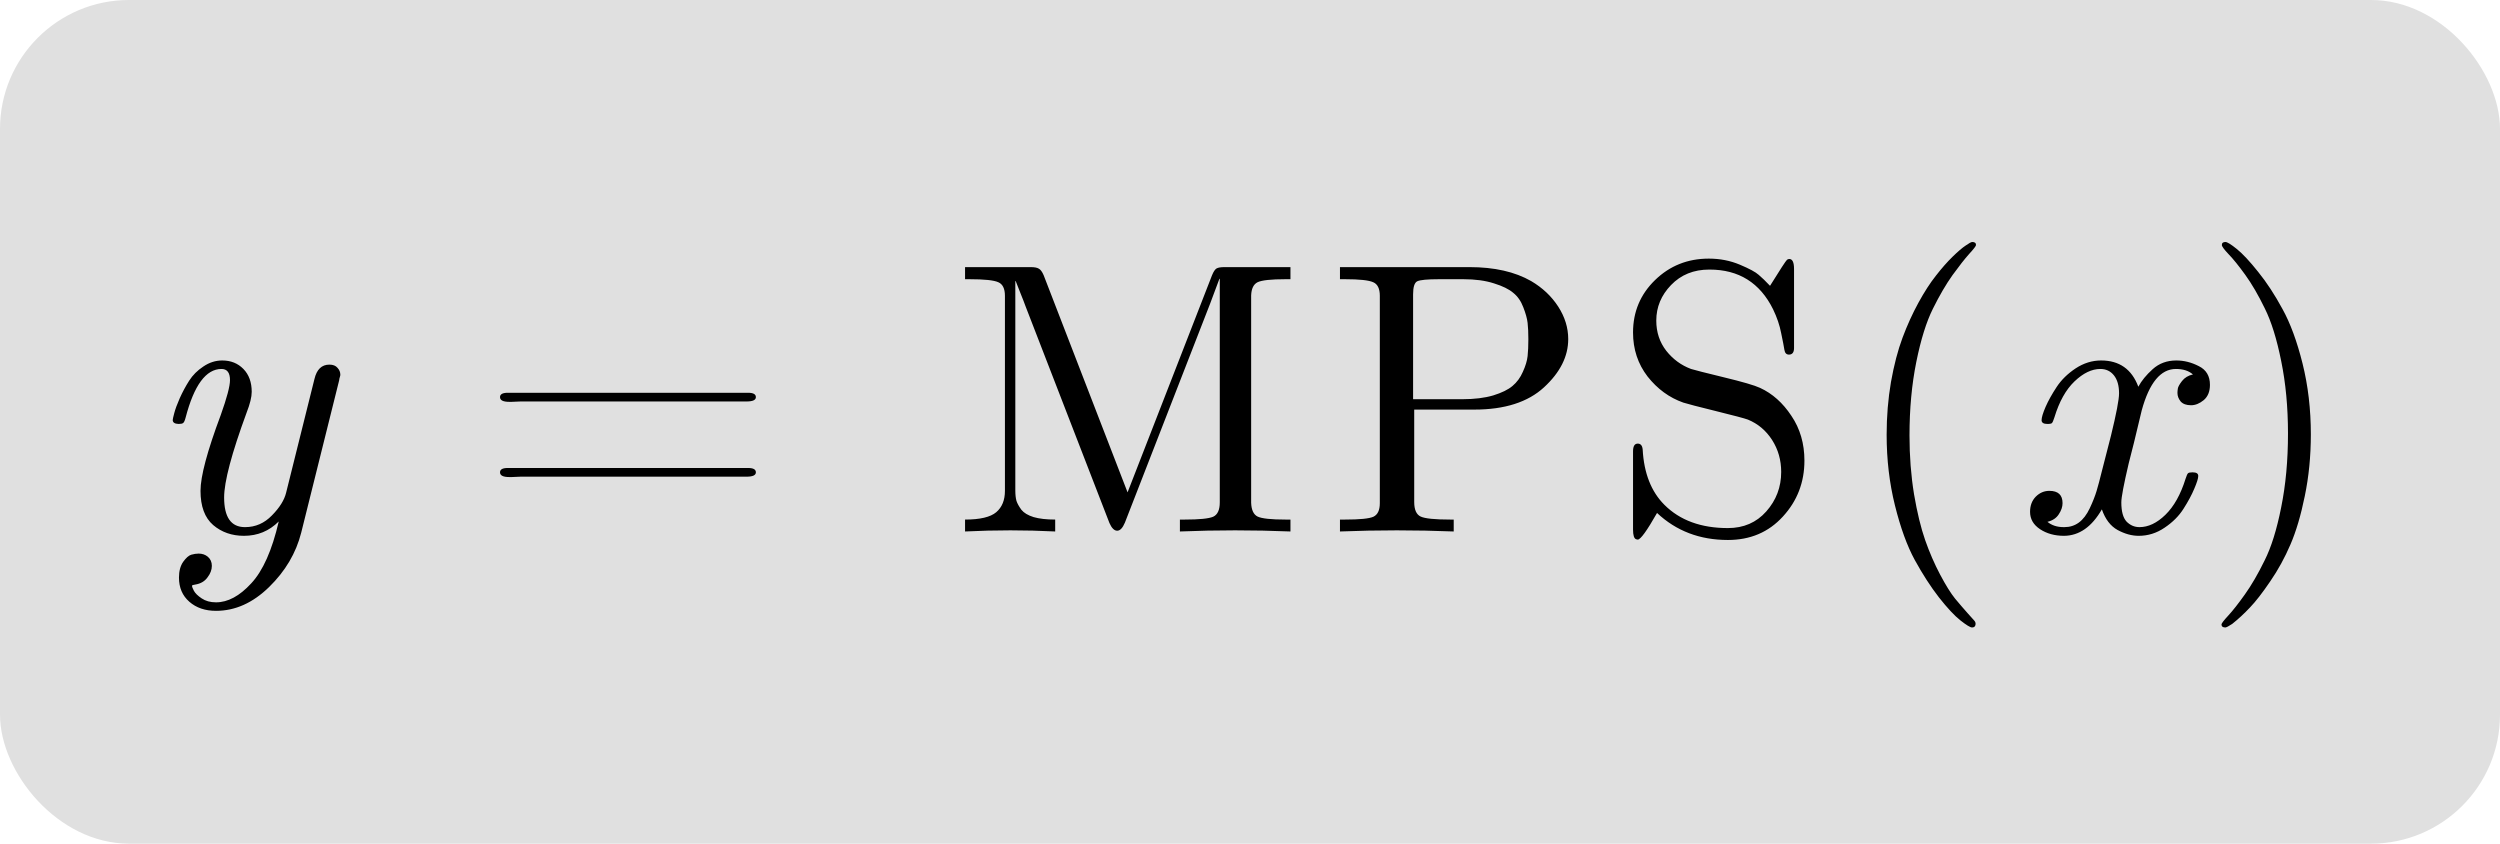
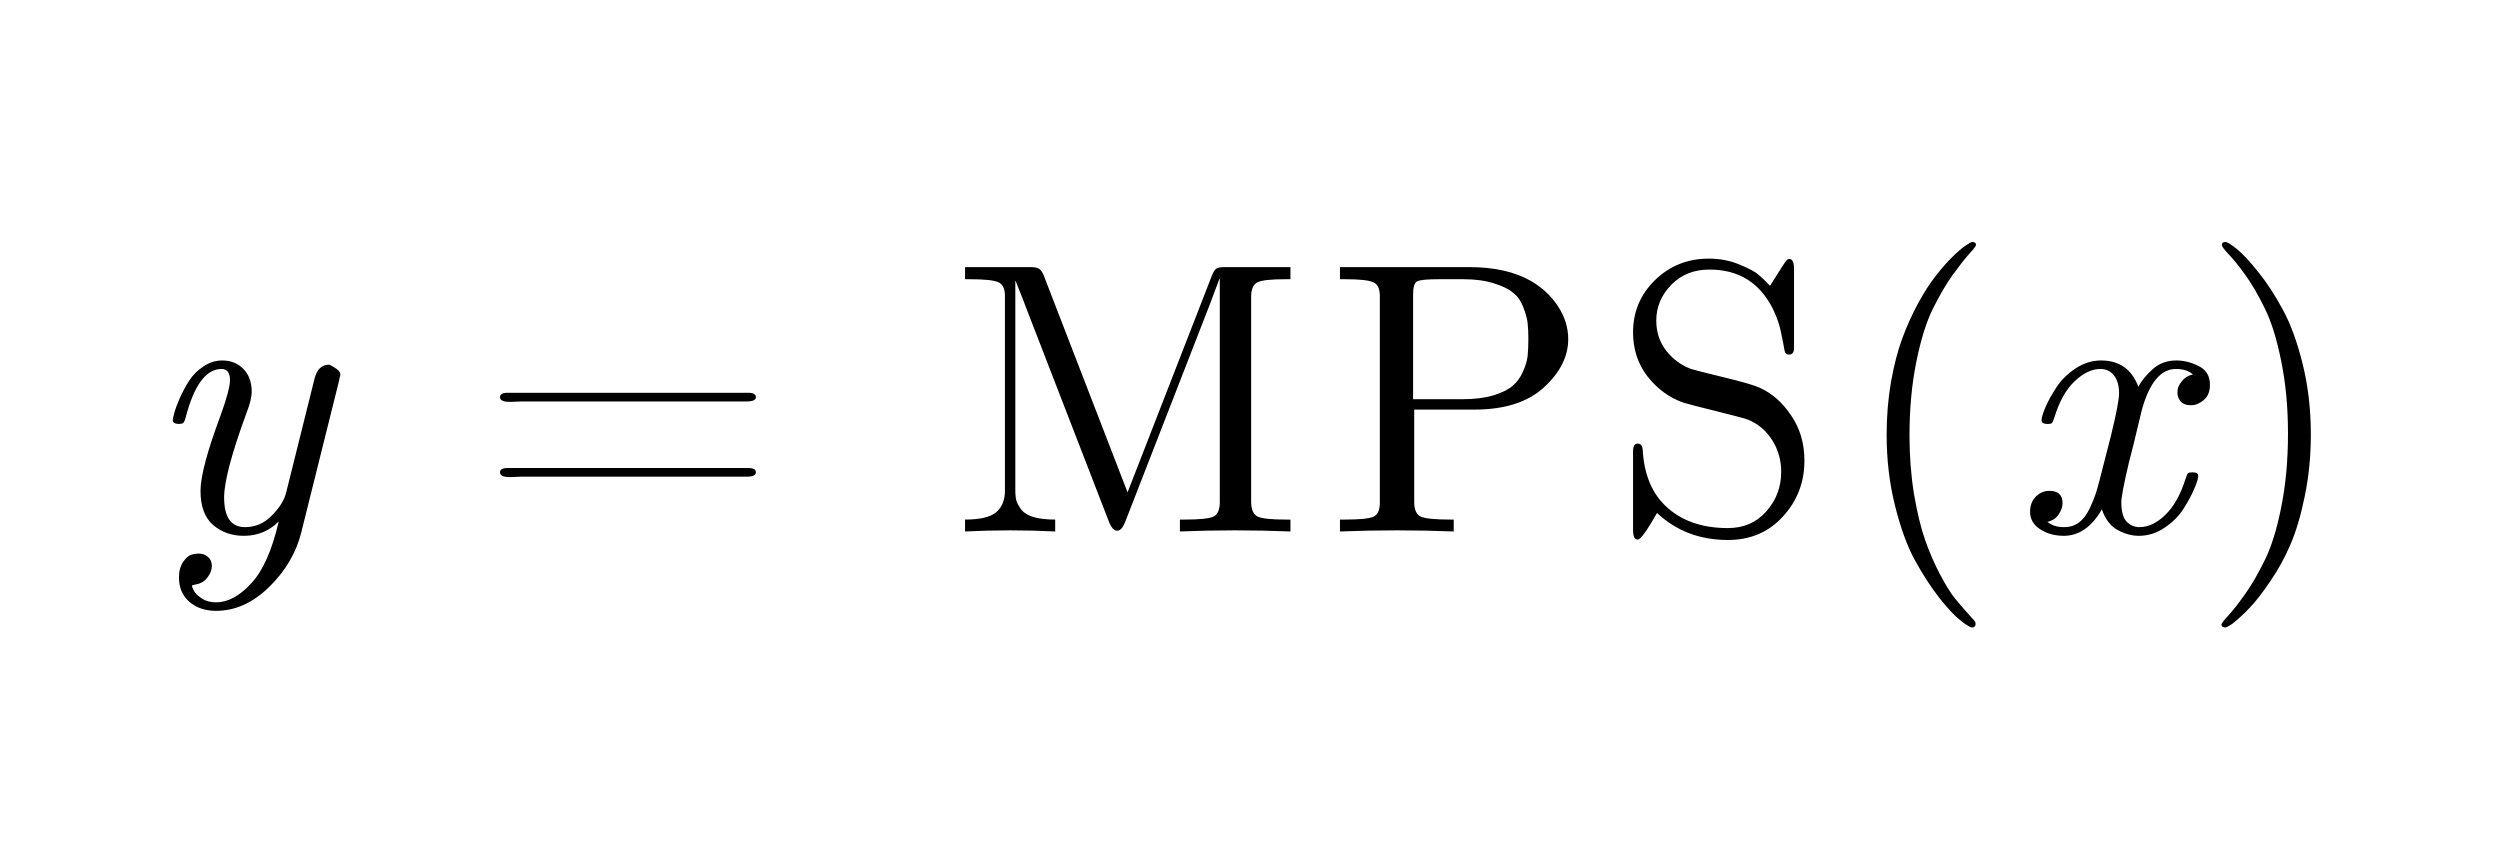
<svg xmlns="http://www.w3.org/2000/svg" width="1938" height="654" viewBox="0 0 1938 654" fill="none">
-   <rect width="1938" height="654" rx="100" fill="#E0E0E0" />
-   <path d="M133.902 325.574C133.902 324.988 134.293 323.23 135.074 320.301C135.855 317.273 137.271 313.416 139.322 308.729C141.471 303.943 143.912 299.402 146.646 295.105C149.381 290.809 153.043 287.146 157.633 284.119C162.223 280.994 167.105 279.432 172.281 279.432C178.922 279.432 184.391 281.629 188.688 286.023C192.984 290.418 195.133 296.326 195.133 303.748C195.133 307.752 193.814 313.123 191.178 319.861C179.557 351.502 173.746 373.426 173.746 385.633C173.746 400.965 179.117 408.631 189.859 408.631C189.859 408.631 189.908 408.631 190.006 408.631C198.014 408.631 204.947 405.604 210.807 399.549C216.764 393.494 220.426 387.635 221.793 381.971L243.766 293.787C245.523 286.365 249.381 282.654 255.338 282.654C258.17 282.654 260.27 283.484 261.637 285.145C263.102 286.707 263.834 288.514 263.834 290.564C263.834 290.955 263.688 291.59 263.395 292.469C263.102 293.348 262.955 294.08 262.955 294.666L233.512 412.879C229.508 428.699 221.207 442.762 208.609 455.066C196.012 467.371 182.291 473.523 167.447 473.523C159.049 473.523 152.164 471.18 146.793 466.492C141.422 461.805 138.736 455.555 138.736 447.742C138.736 442.762 139.811 438.709 141.959 435.584C144.205 432.459 146.305 430.604 148.258 430.018C150.309 429.432 152.213 429.139 153.971 429.139C156.803 429.139 159.195 429.969 161.148 431.629C163.199 433.387 164.225 435.73 164.225 438.66C164.225 441.688 163.102 444.666 160.855 447.596C158.707 450.623 155.533 452.479 151.334 453.162C149.771 453.357 148.941 453.65 148.844 454.041C148.844 454.822 149.332 456.141 150.309 457.996C151.383 459.949 153.385 461.902 156.314 463.855C159.342 465.906 163.053 466.932 167.447 466.932C176.627 466.932 185.709 462.049 194.693 452.283C203.775 442.615 210.904 426.6 216.08 404.236C208.658 411.658 199.674 415.369 189.127 415.369C179.752 415.369 171.793 412.586 165.25 407.02C158.707 401.355 155.436 392.518 155.436 380.506C155.436 369.275 160.66 349.695 171.109 321.766C175.895 308.387 178.287 299.354 178.287 294.666C178.287 288.904 176.09 286.023 171.695 286.023C159.684 286.023 150.406 298.621 143.863 323.816C143.277 326.062 142.643 327.43 141.959 327.918C141.373 328.406 140.201 328.65 138.443 328.65C135.416 328.553 133.902 327.527 133.902 325.574ZM387.613 366.15C387.613 363.904 389.615 362.781 393.619 362.781H579.947C583.951 362.781 585.953 363.904 585.953 366.15C585.953 368.396 583.561 369.52 578.775 369.52H403.58C402.799 369.52 401.627 369.568 400.064 369.666C398.6 369.764 397.477 369.812 396.695 369.812H394.791C390.006 369.812 387.613 368.592 387.613 366.15ZM387.613 307.85C387.613 305.604 389.615 304.48 393.619 304.48H579.947C583.951 304.48 585.953 305.604 585.953 307.85C585.953 310.096 583.561 311.219 578.775 311.219H403.58C402.799 311.219 401.627 311.268 400.064 311.365C398.6 311.463 397.477 311.512 396.695 311.512H394.791C390.006 311.512 387.613 310.291 387.613 307.85ZM748.111 412V402.771C759.732 402.771 767.789 400.867 772.281 397.059C776.773 393.25 779.02 387.732 779.02 380.506V229.334C779.02 223.768 777.311 220.252 773.893 218.787C770.475 217.225 763.004 216.443 751.48 216.443H748.111V207.068H799.088C801.92 207.068 803.971 207.459 805.24 208.24C806.607 208.924 807.877 210.633 809.049 213.367L874.088 381.678L939.566 213.367C940.738 210.535 941.91 208.777 943.082 208.094C944.352 207.41 946.354 207.068 949.088 207.068H1000.36V216.443H996.549C985.318 216.443 978.092 217.225 974.869 218.787C971.744 220.35 970.084 223.768 969.889 229.041V389.734C970.084 395.301 971.744 398.865 974.869 400.428C978.092 401.99 985.318 402.771 996.549 402.771H1000.36V412C986.002 411.414 971.695 411.121 957.438 411.121C943.277 411.121 929.02 411.414 914.664 412V402.771H918.473C929.703 402.771 937.027 402.039 940.445 400.574C943.863 399.012 945.572 395.301 945.572 389.441V216.15H945.279L938.102 235.34L872.037 405.115C870.279 409.314 868.277 411.414 866.031 411.414C863.785 411.414 861.783 409.412 860.025 405.408L794.986 237.391C794.205 235.145 792.936 231.873 791.178 227.576C789.518 223.279 788.248 220.057 787.369 217.908H787.076V380.213C787.076 383.436 787.369 386.121 787.955 388.27C788.639 390.32 789.908 392.615 791.764 395.154C793.717 397.596 796.891 399.5 801.285 400.867C805.68 402.137 811.246 402.771 817.984 402.771V412C806.363 411.414 794.791 411.121 783.268 411.121C771.646 411.121 759.928 411.414 748.111 412ZM1038.74 412V402.771H1042.69C1054.12 402.771 1061.44 402.039 1064.66 400.574C1067.98 399.012 1069.64 395.496 1069.64 390.027V229.334C1069.64 223.768 1067.94 220.252 1064.52 218.787C1061.1 217.225 1053.82 216.443 1042.69 216.443H1038.74V207.068H1139.22C1158.46 207.068 1174.38 210.682 1186.98 217.908C1195.77 223.084 1202.75 229.676 1207.93 237.684C1213.1 245.691 1215.69 254.09 1215.69 262.879C1215.69 276.258 1209.44 288.709 1196.94 300.232C1184.44 311.756 1166.42 317.518 1142.89 317.518H1096.3V389.148C1096.3 395.105 1097.96 398.865 1101.29 400.428C1104.61 401.99 1112.27 402.771 1124.28 402.771H1126.92V412C1112.08 411.414 1097.38 411.121 1082.83 411.121C1068.28 411.121 1053.58 411.414 1038.74 412ZM1095.43 309.461H1133.8C1142.98 309.461 1150.89 308.484 1157.54 306.531C1164.18 304.48 1169.16 302.039 1172.48 299.207C1175.89 296.375 1178.58 292.713 1180.53 288.221C1182.58 283.729 1183.8 279.676 1184.2 276.062C1184.59 272.449 1184.78 268.055 1184.78 262.879C1184.78 257.898 1184.59 253.699 1184.2 250.281C1183.8 246.863 1182.68 242.811 1180.83 238.123C1179.07 233.436 1176.48 229.725 1173.06 226.99C1169.74 224.158 1164.76 221.717 1158.12 219.666C1151.48 217.518 1143.57 216.443 1134.39 216.443H1115.49C1106.51 216.443 1100.89 216.98 1098.65 218.055C1096.5 219.129 1095.43 222.498 1095.43 228.162V309.461ZM1265.93 410.535V349.891C1265.93 345.887 1267.15 343.885 1269.6 343.885C1271.84 343.885 1273.11 345.398 1273.4 348.426C1274.38 366.785 1280 381.092 1290.25 391.346C1302.26 403.357 1318.67 409.363 1339.47 409.363C1351.68 409.363 1361.59 405.066 1369.21 396.473C1376.92 387.781 1380.78 377.576 1380.78 365.857C1380.78 356.678 1378.43 348.426 1373.75 341.102C1369.06 333.777 1362.81 328.504 1355 325.281C1352.36 324.305 1344.11 322.107 1330.24 318.689C1316.37 315.271 1307.93 313.074 1304.9 312.098C1294.06 308.289 1284.83 301.551 1277.21 291.883C1269.69 282.117 1265.93 270.74 1265.93 257.752C1265.93 241.736 1271.6 228.211 1282.93 217.176C1294.35 206.043 1308.27 200.477 1324.67 200.477C1333.27 200.477 1341.28 202.039 1348.7 205.164C1356.12 208.289 1361 210.926 1363.35 213.074C1365.79 215.125 1368.72 217.957 1372.13 221.57C1379.95 208.973 1384.34 202.234 1385.32 201.355C1385.9 200.965 1386.49 200.77 1387.08 200.77C1389.52 200.77 1390.74 203.357 1390.74 208.533V269.764C1390.74 273.182 1389.42 274.891 1386.78 274.891C1384.83 274.891 1383.66 273.67 1383.27 271.229C1382.88 268.689 1382.05 264.393 1380.78 258.338C1379.61 252.186 1377.51 245.984 1374.48 239.734C1364.32 219.227 1347.92 208.973 1325.26 208.973C1325.16 208.973 1325.06 208.973 1324.97 208.973C1312.96 208.973 1303.09 212.977 1295.38 220.984C1287.76 228.895 1283.95 238.074 1283.95 248.523C1283.95 257.508 1286.54 265.32 1291.71 271.961C1296.89 278.504 1303.29 283.191 1310.9 286.023C1313.35 286.805 1321.79 288.953 1336.25 292.469C1350.8 295.984 1360.17 298.719 1364.37 300.672C1373.94 305.066 1382.05 312.293 1388.69 322.352C1395.43 332.312 1398.79 343.885 1398.79 357.068C1398.79 373.865 1393.23 388.318 1382.1 400.428C1371.06 412.537 1356.85 418.592 1339.47 418.592C1317.69 418.592 1299.38 411.609 1284.54 397.645C1276.72 411.414 1271.74 418.299 1269.6 418.299C1269.4 418.299 1269.16 418.25 1268.86 418.152C1268.67 418.055 1268.47 418.006 1268.28 418.006C1266.71 417.42 1265.93 414.93 1265.93 410.535ZM1462.52 337C1462.52 322.84 1463.64 309.217 1465.88 296.131C1468.23 282.947 1471.21 271.521 1474.82 261.854C1478.43 252.186 1482.54 243.152 1487.12 234.754C1491.71 226.355 1496.26 219.324 1500.75 213.66C1505.24 207.898 1509.54 203.016 1513.64 199.012C1517.74 195.008 1521.11 192.127 1523.75 190.369C1526.38 188.514 1528.09 187.586 1528.87 187.586C1530.83 187.586 1531.8 188.367 1531.8 189.93C1531.8 190.711 1530.04 193.006 1526.53 196.814C1523.11 200.623 1518.81 206.092 1513.64 213.221C1508.56 220.35 1503.48 229.041 1498.4 239.295C1493.33 249.451 1489.03 263.221 1485.51 280.604C1482 297.986 1480.24 316.98 1480.24 337.586C1480.24 353.602 1481.41 368.787 1483.76 383.143C1486.2 397.4 1489.08 409.266 1492.4 418.738C1495.72 428.211 1499.58 437.098 1503.97 445.398C1508.37 453.699 1512.22 459.9 1515.54 464.002C1518.96 468.104 1522.28 471.961 1525.5 475.574C1528.73 479.188 1530.44 481.092 1530.63 481.287C1531.41 482.264 1531.66 483.338 1531.36 484.51C1531.07 485.779 1530.19 486.414 1528.73 486.414C1527.36 486.414 1524.38 484.607 1519.79 480.994C1515.2 477.381 1509.63 471.424 1503.09 463.123C1496.65 454.822 1490.4 445.154 1484.34 434.119C1478.38 423.182 1473.26 409.07 1468.96 391.785C1464.66 374.5 1462.52 356.238 1462.52 337ZM1573.7 396.766C1573.7 391.98 1575.16 388.074 1578.09 385.047C1581.12 382.02 1584.63 380.506 1588.64 380.506C1595.47 380.506 1598.89 383.68 1598.89 390.027C1598.89 392.859 1597.92 395.74 1595.96 398.67C1594.11 401.6 1591.18 403.553 1587.17 404.529C1590.49 407.264 1594.69 408.631 1599.77 408.631C1599.97 408.631 1600.16 408.631 1600.36 408.631C1604.56 408.631 1608.27 407.459 1611.49 405.115C1614.81 402.674 1617.64 398.963 1619.99 393.982C1622.33 389.002 1624.09 384.559 1625.26 380.652C1626.43 376.746 1627.8 371.619 1629.36 365.271C1631.8 355.506 1634.15 346.375 1636.39 337.879C1640.59 320.691 1642.69 309.705 1642.69 304.92C1642.69 298.963 1641.37 294.324 1638.74 291.004C1636.1 287.684 1632.58 286.023 1628.19 286.023C1621.55 286.023 1614.86 289.246 1608.12 295.691C1601.48 302.039 1596.3 311.316 1592.59 323.523C1591.81 325.965 1591.18 327.43 1590.69 327.918C1590.3 328.406 1589.13 328.65 1587.17 328.65C1584.15 328.65 1582.63 327.674 1582.63 325.721C1582.63 323.67 1583.66 320.252 1585.71 315.467C1587.86 310.584 1590.74 305.408 1594.35 299.939C1597.96 294.471 1602.85 289.686 1609 285.584C1615.25 281.482 1621.84 279.432 1628.78 279.432C1642.94 279.432 1652.55 286.219 1657.63 299.793C1660.07 295.203 1663.79 290.662 1668.77 286.17C1673.75 281.678 1679.85 279.432 1687.08 279.432C1693.03 279.432 1698.84 280.896 1704.51 283.826C1710.27 286.658 1713.15 291.492 1713.15 298.328C1713.15 303.504 1711.54 307.459 1708.32 310.193C1705.09 312.83 1701.82 314.148 1698.5 314.148C1694.89 314.148 1692.2 313.172 1690.45 311.219C1688.79 309.168 1687.96 306.971 1687.96 304.627C1687.96 303.65 1688.05 302.527 1688.25 301.258C1688.44 299.891 1689.52 297.938 1691.47 295.398C1693.52 292.762 1696.35 291.053 1699.97 290.271C1696.74 287.439 1692.35 286.023 1686.78 286.023C1674.97 286.023 1666.13 296.717 1660.27 318.104C1655.68 337.537 1652.31 351.258 1650.16 359.266C1646.35 375.477 1644.45 385.535 1644.45 389.441C1644.45 396.473 1645.82 401.453 1648.55 404.383C1651.38 407.215 1654.7 408.631 1658.51 408.631C1665.35 408.631 1672.04 405.457 1678.58 399.109C1685.22 392.664 1690.45 383.338 1694.25 371.131C1695.04 368.689 1695.67 367.273 1696.16 366.883C1696.65 366.395 1697.82 366.15 1699.67 366.15C1702.7 366.15 1704.17 367.127 1704.07 369.08C1704.07 370.838 1703.04 374.109 1700.99 378.895C1699.04 383.582 1696.26 388.758 1692.64 394.422C1689.13 399.988 1684.24 404.871 1677.99 409.07C1671.84 413.27 1665.15 415.369 1657.93 415.369C1652.55 415.369 1647.09 413.855 1641.52 410.828C1636.05 407.801 1632 402.479 1629.36 394.861C1621.55 408.436 1611.78 415.271 1600.06 415.369C1592.84 415.369 1586.64 413.66 1581.46 410.242C1576.29 406.824 1573.7 402.332 1573.7 396.766ZM1722.09 484.07C1722.09 483.289 1723.84 480.994 1727.36 477.186C1730.88 473.377 1735.17 467.908 1740.25 460.779C1745.33 453.65 1750.41 444.91 1755.48 434.559C1760.66 424.305 1764.96 410.535 1768.38 393.25C1771.89 375.965 1773.65 356.922 1773.65 336.121C1773.65 315.711 1771.89 296.961 1768.38 279.871C1764.96 262.781 1760.71 249.158 1755.63 239.002C1750.65 228.748 1745.62 220.105 1740.54 213.074C1735.46 206.043 1731.17 200.721 1727.65 197.107C1724.14 193.396 1722.38 191.004 1722.38 189.93C1722.38 188.367 1723.31 187.586 1725.16 187.586C1726.53 187.586 1729.46 189.393 1733.95 193.006C1738.44 196.619 1743.96 202.527 1750.5 210.73C1757.14 218.934 1763.44 228.553 1769.4 239.588C1775.46 250.525 1780.63 264.588 1784.93 281.775C1789.22 298.963 1791.37 317.273 1791.37 336.707C1791.37 353.504 1789.81 369.422 1786.69 384.461C1783.66 399.402 1779.95 411.951 1775.55 422.107C1771.16 432.361 1765.93 441.883 1759.88 450.672C1753.92 459.461 1748.7 466.199 1744.21 470.887C1739.71 475.672 1735.12 479.92 1730.44 483.631C1727.8 485.389 1726.04 486.316 1725.16 486.414C1723.11 486.414 1722.09 485.633 1722.09 484.07Z" fill="black" />
+   <path d="M133.902 325.574C133.902 324.988 134.293 323.23 135.074 320.301C135.855 317.273 137.271 313.416 139.322 308.729C141.471 303.943 143.912 299.402 146.646 295.105C149.381 290.809 153.043 287.146 157.633 284.119C162.223 280.994 167.105 279.432 172.281 279.432C178.922 279.432 184.391 281.629 188.688 286.023C192.984 290.418 195.133 296.326 195.133 303.748C195.133 307.752 193.814 313.123 191.178 319.861C179.557 351.502 173.746 373.426 173.746 385.633C173.746 400.965 179.117 408.631 189.859 408.631C189.859 408.631 189.908 408.631 190.006 408.631C198.014 408.631 204.947 405.604 210.807 399.549C216.764 393.494 220.426 387.635 221.793 381.971L243.766 293.787C245.523 286.365 249.381 282.654 255.338 282.654C263.102 286.707 263.834 288.514 263.834 290.564C263.834 290.955 263.688 291.59 263.395 292.469C263.102 293.348 262.955 294.08 262.955 294.666L233.512 412.879C229.508 428.699 221.207 442.762 208.609 455.066C196.012 467.371 182.291 473.523 167.447 473.523C159.049 473.523 152.164 471.18 146.793 466.492C141.422 461.805 138.736 455.555 138.736 447.742C138.736 442.762 139.811 438.709 141.959 435.584C144.205 432.459 146.305 430.604 148.258 430.018C150.309 429.432 152.213 429.139 153.971 429.139C156.803 429.139 159.195 429.969 161.148 431.629C163.199 433.387 164.225 435.73 164.225 438.66C164.225 441.688 163.102 444.666 160.855 447.596C158.707 450.623 155.533 452.479 151.334 453.162C149.771 453.357 148.941 453.65 148.844 454.041C148.844 454.822 149.332 456.141 150.309 457.996C151.383 459.949 153.385 461.902 156.314 463.855C159.342 465.906 163.053 466.932 167.447 466.932C176.627 466.932 185.709 462.049 194.693 452.283C203.775 442.615 210.904 426.6 216.08 404.236C208.658 411.658 199.674 415.369 189.127 415.369C179.752 415.369 171.793 412.586 165.25 407.02C158.707 401.355 155.436 392.518 155.436 380.506C155.436 369.275 160.66 349.695 171.109 321.766C175.895 308.387 178.287 299.354 178.287 294.666C178.287 288.904 176.09 286.023 171.695 286.023C159.684 286.023 150.406 298.621 143.863 323.816C143.277 326.062 142.643 327.43 141.959 327.918C141.373 328.406 140.201 328.65 138.443 328.65C135.416 328.553 133.902 327.527 133.902 325.574ZM387.613 366.15C387.613 363.904 389.615 362.781 393.619 362.781H579.947C583.951 362.781 585.953 363.904 585.953 366.15C585.953 368.396 583.561 369.52 578.775 369.52H403.58C402.799 369.52 401.627 369.568 400.064 369.666C398.6 369.764 397.477 369.812 396.695 369.812H394.791C390.006 369.812 387.613 368.592 387.613 366.15ZM387.613 307.85C387.613 305.604 389.615 304.48 393.619 304.48H579.947C583.951 304.48 585.953 305.604 585.953 307.85C585.953 310.096 583.561 311.219 578.775 311.219H403.58C402.799 311.219 401.627 311.268 400.064 311.365C398.6 311.463 397.477 311.512 396.695 311.512H394.791C390.006 311.512 387.613 310.291 387.613 307.85ZM748.111 412V402.771C759.732 402.771 767.789 400.867 772.281 397.059C776.773 393.25 779.02 387.732 779.02 380.506V229.334C779.02 223.768 777.311 220.252 773.893 218.787C770.475 217.225 763.004 216.443 751.48 216.443H748.111V207.068H799.088C801.92 207.068 803.971 207.459 805.24 208.24C806.607 208.924 807.877 210.633 809.049 213.367L874.088 381.678L939.566 213.367C940.738 210.535 941.91 208.777 943.082 208.094C944.352 207.41 946.354 207.068 949.088 207.068H1000.36V216.443H996.549C985.318 216.443 978.092 217.225 974.869 218.787C971.744 220.35 970.084 223.768 969.889 229.041V389.734C970.084 395.301 971.744 398.865 974.869 400.428C978.092 401.99 985.318 402.771 996.549 402.771H1000.36V412C986.002 411.414 971.695 411.121 957.438 411.121C943.277 411.121 929.02 411.414 914.664 412V402.771H918.473C929.703 402.771 937.027 402.039 940.445 400.574C943.863 399.012 945.572 395.301 945.572 389.441V216.15H945.279L938.102 235.34L872.037 405.115C870.279 409.314 868.277 411.414 866.031 411.414C863.785 411.414 861.783 409.412 860.025 405.408L794.986 237.391C794.205 235.145 792.936 231.873 791.178 227.576C789.518 223.279 788.248 220.057 787.369 217.908H787.076V380.213C787.076 383.436 787.369 386.121 787.955 388.27C788.639 390.32 789.908 392.615 791.764 395.154C793.717 397.596 796.891 399.5 801.285 400.867C805.68 402.137 811.246 402.771 817.984 402.771V412C806.363 411.414 794.791 411.121 783.268 411.121C771.646 411.121 759.928 411.414 748.111 412ZM1038.74 412V402.771H1042.69C1054.12 402.771 1061.44 402.039 1064.66 400.574C1067.98 399.012 1069.64 395.496 1069.64 390.027V229.334C1069.64 223.768 1067.94 220.252 1064.52 218.787C1061.1 217.225 1053.82 216.443 1042.69 216.443H1038.74V207.068H1139.22C1158.46 207.068 1174.38 210.682 1186.98 217.908C1195.77 223.084 1202.75 229.676 1207.93 237.684C1213.1 245.691 1215.69 254.09 1215.69 262.879C1215.69 276.258 1209.44 288.709 1196.94 300.232C1184.44 311.756 1166.42 317.518 1142.89 317.518H1096.3V389.148C1096.3 395.105 1097.96 398.865 1101.29 400.428C1104.61 401.99 1112.27 402.771 1124.28 402.771H1126.92V412C1112.08 411.414 1097.38 411.121 1082.83 411.121C1068.28 411.121 1053.58 411.414 1038.74 412ZM1095.43 309.461H1133.8C1142.98 309.461 1150.89 308.484 1157.54 306.531C1164.18 304.48 1169.16 302.039 1172.48 299.207C1175.89 296.375 1178.58 292.713 1180.53 288.221C1182.58 283.729 1183.8 279.676 1184.2 276.062C1184.59 272.449 1184.78 268.055 1184.78 262.879C1184.78 257.898 1184.59 253.699 1184.2 250.281C1183.8 246.863 1182.68 242.811 1180.83 238.123C1179.07 233.436 1176.48 229.725 1173.06 226.99C1169.74 224.158 1164.76 221.717 1158.12 219.666C1151.48 217.518 1143.57 216.443 1134.39 216.443H1115.49C1106.51 216.443 1100.89 216.98 1098.65 218.055C1096.5 219.129 1095.43 222.498 1095.43 228.162V309.461ZM1265.93 410.535V349.891C1265.93 345.887 1267.15 343.885 1269.6 343.885C1271.84 343.885 1273.11 345.398 1273.4 348.426C1274.38 366.785 1280 381.092 1290.25 391.346C1302.26 403.357 1318.67 409.363 1339.47 409.363C1351.68 409.363 1361.59 405.066 1369.21 396.473C1376.92 387.781 1380.78 377.576 1380.78 365.857C1380.78 356.678 1378.43 348.426 1373.75 341.102C1369.06 333.777 1362.81 328.504 1355 325.281C1352.36 324.305 1344.11 322.107 1330.24 318.689C1316.37 315.271 1307.93 313.074 1304.9 312.098C1294.06 308.289 1284.83 301.551 1277.21 291.883C1269.69 282.117 1265.93 270.74 1265.93 257.752C1265.93 241.736 1271.6 228.211 1282.93 217.176C1294.35 206.043 1308.27 200.477 1324.67 200.477C1333.27 200.477 1341.28 202.039 1348.7 205.164C1356.12 208.289 1361 210.926 1363.35 213.074C1365.79 215.125 1368.72 217.957 1372.13 221.57C1379.95 208.973 1384.34 202.234 1385.32 201.355C1385.9 200.965 1386.49 200.77 1387.08 200.77C1389.52 200.77 1390.74 203.357 1390.74 208.533V269.764C1390.74 273.182 1389.42 274.891 1386.78 274.891C1384.83 274.891 1383.66 273.67 1383.27 271.229C1382.88 268.689 1382.05 264.393 1380.78 258.338C1379.61 252.186 1377.51 245.984 1374.48 239.734C1364.32 219.227 1347.92 208.973 1325.26 208.973C1325.16 208.973 1325.06 208.973 1324.97 208.973C1312.96 208.973 1303.09 212.977 1295.38 220.984C1287.76 228.895 1283.95 238.074 1283.95 248.523C1283.95 257.508 1286.54 265.32 1291.71 271.961C1296.89 278.504 1303.29 283.191 1310.9 286.023C1313.35 286.805 1321.79 288.953 1336.25 292.469C1350.8 295.984 1360.17 298.719 1364.37 300.672C1373.94 305.066 1382.05 312.293 1388.69 322.352C1395.43 332.312 1398.79 343.885 1398.79 357.068C1398.79 373.865 1393.23 388.318 1382.1 400.428C1371.06 412.537 1356.85 418.592 1339.47 418.592C1317.69 418.592 1299.38 411.609 1284.54 397.645C1276.72 411.414 1271.74 418.299 1269.6 418.299C1269.4 418.299 1269.16 418.25 1268.86 418.152C1268.67 418.055 1268.47 418.006 1268.28 418.006C1266.71 417.42 1265.93 414.93 1265.93 410.535ZM1462.52 337C1462.52 322.84 1463.64 309.217 1465.88 296.131C1468.23 282.947 1471.21 271.521 1474.82 261.854C1478.43 252.186 1482.54 243.152 1487.12 234.754C1491.71 226.355 1496.26 219.324 1500.75 213.66C1505.24 207.898 1509.54 203.016 1513.64 199.012C1517.74 195.008 1521.11 192.127 1523.75 190.369C1526.38 188.514 1528.09 187.586 1528.87 187.586C1530.83 187.586 1531.8 188.367 1531.8 189.93C1531.8 190.711 1530.04 193.006 1526.53 196.814C1523.11 200.623 1518.81 206.092 1513.64 213.221C1508.56 220.35 1503.48 229.041 1498.4 239.295C1493.33 249.451 1489.03 263.221 1485.51 280.604C1482 297.986 1480.24 316.98 1480.24 337.586C1480.24 353.602 1481.41 368.787 1483.76 383.143C1486.2 397.4 1489.08 409.266 1492.4 418.738C1495.72 428.211 1499.58 437.098 1503.97 445.398C1508.37 453.699 1512.22 459.9 1515.54 464.002C1518.96 468.104 1522.28 471.961 1525.5 475.574C1528.73 479.188 1530.44 481.092 1530.63 481.287C1531.41 482.264 1531.66 483.338 1531.36 484.51C1531.07 485.779 1530.19 486.414 1528.73 486.414C1527.36 486.414 1524.38 484.607 1519.79 480.994C1515.2 477.381 1509.63 471.424 1503.09 463.123C1496.65 454.822 1490.4 445.154 1484.34 434.119C1478.38 423.182 1473.26 409.07 1468.96 391.785C1464.66 374.5 1462.52 356.238 1462.52 337ZM1573.7 396.766C1573.7 391.98 1575.16 388.074 1578.09 385.047C1581.12 382.02 1584.63 380.506 1588.64 380.506C1595.47 380.506 1598.89 383.68 1598.89 390.027C1598.89 392.859 1597.92 395.74 1595.96 398.67C1594.11 401.6 1591.18 403.553 1587.17 404.529C1590.49 407.264 1594.69 408.631 1599.77 408.631C1599.97 408.631 1600.16 408.631 1600.36 408.631C1604.56 408.631 1608.27 407.459 1611.49 405.115C1614.81 402.674 1617.64 398.963 1619.99 393.982C1622.33 389.002 1624.09 384.559 1625.26 380.652C1626.43 376.746 1627.8 371.619 1629.36 365.271C1631.8 355.506 1634.15 346.375 1636.39 337.879C1640.59 320.691 1642.69 309.705 1642.69 304.92C1642.69 298.963 1641.37 294.324 1638.74 291.004C1636.1 287.684 1632.58 286.023 1628.19 286.023C1621.55 286.023 1614.86 289.246 1608.12 295.691C1601.48 302.039 1596.3 311.316 1592.59 323.523C1591.81 325.965 1591.18 327.43 1590.69 327.918C1590.3 328.406 1589.13 328.65 1587.17 328.65C1584.15 328.65 1582.63 327.674 1582.63 325.721C1582.63 323.67 1583.66 320.252 1585.71 315.467C1587.86 310.584 1590.74 305.408 1594.35 299.939C1597.96 294.471 1602.85 289.686 1609 285.584C1615.25 281.482 1621.84 279.432 1628.78 279.432C1642.94 279.432 1652.55 286.219 1657.63 299.793C1660.07 295.203 1663.79 290.662 1668.77 286.17C1673.75 281.678 1679.85 279.432 1687.08 279.432C1693.03 279.432 1698.84 280.896 1704.51 283.826C1710.27 286.658 1713.15 291.492 1713.15 298.328C1713.15 303.504 1711.54 307.459 1708.32 310.193C1705.09 312.83 1701.82 314.148 1698.5 314.148C1694.89 314.148 1692.2 313.172 1690.45 311.219C1688.79 309.168 1687.96 306.971 1687.96 304.627C1687.96 303.65 1688.05 302.527 1688.25 301.258C1688.44 299.891 1689.52 297.938 1691.47 295.398C1693.52 292.762 1696.35 291.053 1699.97 290.271C1696.74 287.439 1692.35 286.023 1686.78 286.023C1674.97 286.023 1666.13 296.717 1660.27 318.104C1655.68 337.537 1652.31 351.258 1650.16 359.266C1646.35 375.477 1644.45 385.535 1644.45 389.441C1644.45 396.473 1645.82 401.453 1648.55 404.383C1651.38 407.215 1654.7 408.631 1658.51 408.631C1665.35 408.631 1672.04 405.457 1678.58 399.109C1685.22 392.664 1690.45 383.338 1694.25 371.131C1695.04 368.689 1695.67 367.273 1696.16 366.883C1696.65 366.395 1697.82 366.15 1699.67 366.15C1702.7 366.15 1704.17 367.127 1704.07 369.08C1704.07 370.838 1703.04 374.109 1700.99 378.895C1699.04 383.582 1696.26 388.758 1692.64 394.422C1689.13 399.988 1684.24 404.871 1677.99 409.07C1671.84 413.27 1665.15 415.369 1657.93 415.369C1652.55 415.369 1647.09 413.855 1641.52 410.828C1636.05 407.801 1632 402.479 1629.36 394.861C1621.55 408.436 1611.78 415.271 1600.06 415.369C1592.84 415.369 1586.64 413.66 1581.46 410.242C1576.29 406.824 1573.7 402.332 1573.7 396.766ZM1722.09 484.07C1722.09 483.289 1723.84 480.994 1727.36 477.186C1730.88 473.377 1735.17 467.908 1740.25 460.779C1745.33 453.65 1750.41 444.91 1755.48 434.559C1760.66 424.305 1764.96 410.535 1768.38 393.25C1771.89 375.965 1773.65 356.922 1773.65 336.121C1773.65 315.711 1771.89 296.961 1768.38 279.871C1764.96 262.781 1760.71 249.158 1755.63 239.002C1750.65 228.748 1745.62 220.105 1740.54 213.074C1735.46 206.043 1731.17 200.721 1727.65 197.107C1724.14 193.396 1722.38 191.004 1722.38 189.93C1722.38 188.367 1723.31 187.586 1725.16 187.586C1726.53 187.586 1729.46 189.393 1733.95 193.006C1738.44 196.619 1743.96 202.527 1750.5 210.73C1757.14 218.934 1763.44 228.553 1769.4 239.588C1775.46 250.525 1780.63 264.588 1784.93 281.775C1789.22 298.963 1791.37 317.273 1791.37 336.707C1791.37 353.504 1789.81 369.422 1786.69 384.461C1783.66 399.402 1779.95 411.951 1775.55 422.107C1771.16 432.361 1765.93 441.883 1759.88 450.672C1753.92 459.461 1748.7 466.199 1744.21 470.887C1739.71 475.672 1735.12 479.92 1730.44 483.631C1727.8 485.389 1726.04 486.316 1725.16 486.414C1723.11 486.414 1722.09 485.633 1722.09 484.07Z" fill="black" />
</svg>